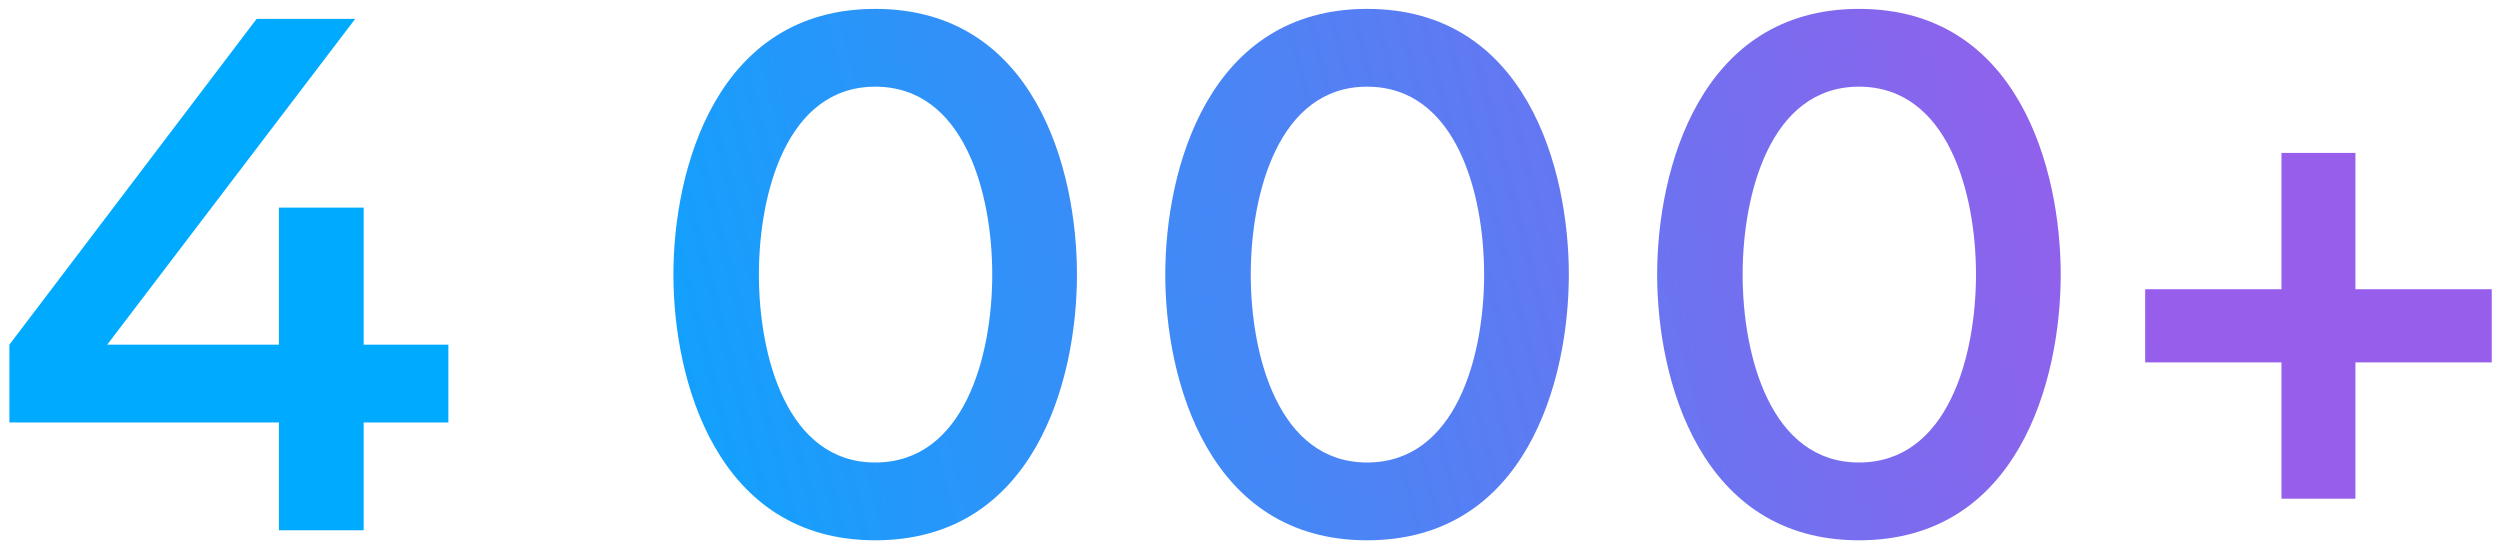
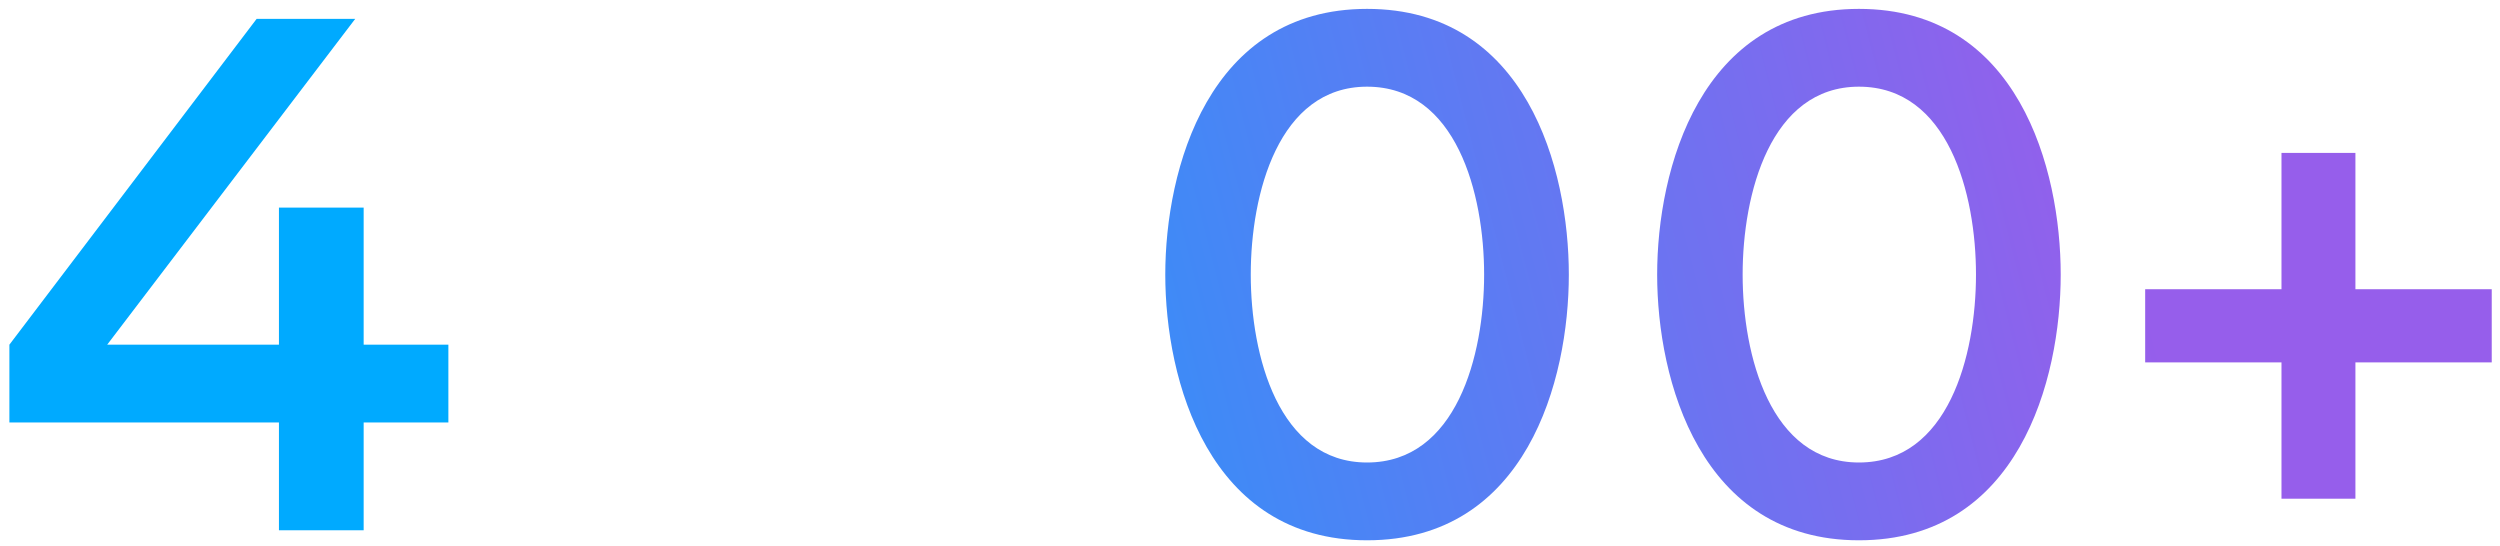
<svg xmlns="http://www.w3.org/2000/svg" width="197" height="43" viewBox="0 0 197 43" fill="none">
  <path d="M169.04 22.791H179.781V12.049H185.607V22.791H196.349V28.556H185.607V39.298H179.781V28.556H169.04V22.791Z" fill="url(#paint0_linear_4834_958)" />
  <path d="M146.484 0.7C159.046 0.7 162.384 13.323 162.384 21.638C162.384 29.952 159.046 42.575 146.484 42.575C133.982 42.575 130.584 29.952 130.584 21.638C130.584 13.323 133.982 0.7 146.484 0.7ZM146.484 36.445C153.523 36.445 155.708 28.01 155.708 21.638C155.708 15.265 153.523 6.83 146.484 6.83C139.505 6.83 137.32 15.265 137.32 21.638C137.32 28.01 139.505 36.445 146.484 36.445Z" fill="url(#paint1_linear_4834_958)" />
  <path d="M107.724 0.7C120.287 0.7 123.624 13.323 123.624 21.638C123.624 29.952 120.287 42.575 107.724 42.575C95.223 42.575 91.824 29.952 91.824 21.638C91.824 13.323 95.223 0.7 107.724 0.7ZM107.724 36.445C114.764 36.445 116.949 28.01 116.949 21.638C116.949 15.265 114.764 6.83 107.724 6.83C100.745 6.83 98.56 15.265 98.56 21.638C98.56 28.01 100.745 36.445 107.724 36.445Z" fill="url(#paint2_linear_4834_958)" />
-   <path d="M68.965 0.7C81.527 0.7 84.865 13.323 84.865 21.638C84.865 29.952 81.527 42.575 68.965 42.575C56.463 42.575 53.065 29.952 53.065 21.638C53.065 13.323 56.463 0.7 68.965 0.7ZM68.965 36.445C76.004 36.445 78.189 28.01 78.189 21.638C78.189 15.265 76.004 6.83 68.965 6.83C61.986 6.83 59.801 15.265 59.801 21.638C59.801 28.01 61.986 36.445 68.965 36.445Z" fill="url(#paint3_linear_4834_958)" />
  <path d="M21.981 16.358H28.656V27.16H35.332V33.289H28.656V41.786H21.981V33.289H0.74V27.16L20.221 1.489H27.989L8.447 27.16H21.981V16.358Z" fill="url(#paint4_linear_4834_958)" />
  <defs>
    <linearGradient id="paint0_linear_4834_958" x1="29.075" y1="-2.396" x2="154.289" y2="-34.527" gradientUnits="userSpaceOnUse">
      <stop stop-color="#00AAFF" />
      <stop offset="1" stop-color="#965EEB" />
    </linearGradient>
    <linearGradient id="paint1_linear_4834_958" x1="29.075" y1="-2.396" x2="154.289" y2="-34.527" gradientUnits="userSpaceOnUse">
      <stop stop-color="#00AAFF" />
      <stop offset="1" stop-color="#965EEB" />
    </linearGradient>
    <linearGradient id="paint2_linear_4834_958" x1="29.075" y1="-2.396" x2="154.289" y2="-34.527" gradientUnits="userSpaceOnUse">
      <stop stop-color="#00AAFF" />
      <stop offset="1" stop-color="#965EEB" />
    </linearGradient>
    <linearGradient id="paint3_linear_4834_958" x1="29.075" y1="-2.396" x2="154.289" y2="-34.527" gradientUnits="userSpaceOnUse">
      <stop stop-color="#00AAFF" />
      <stop offset="1" stop-color="#965EEB" />
    </linearGradient>
    <linearGradient id="paint4_linear_4834_958" x1="29.075" y1="-2.396" x2="154.289" y2="-34.527" gradientUnits="userSpaceOnUse">
      <stop stop-color="#00AAFF" />
      <stop offset="1" stop-color="#965EEB" />
    </linearGradient>
  </defs>
</svg>